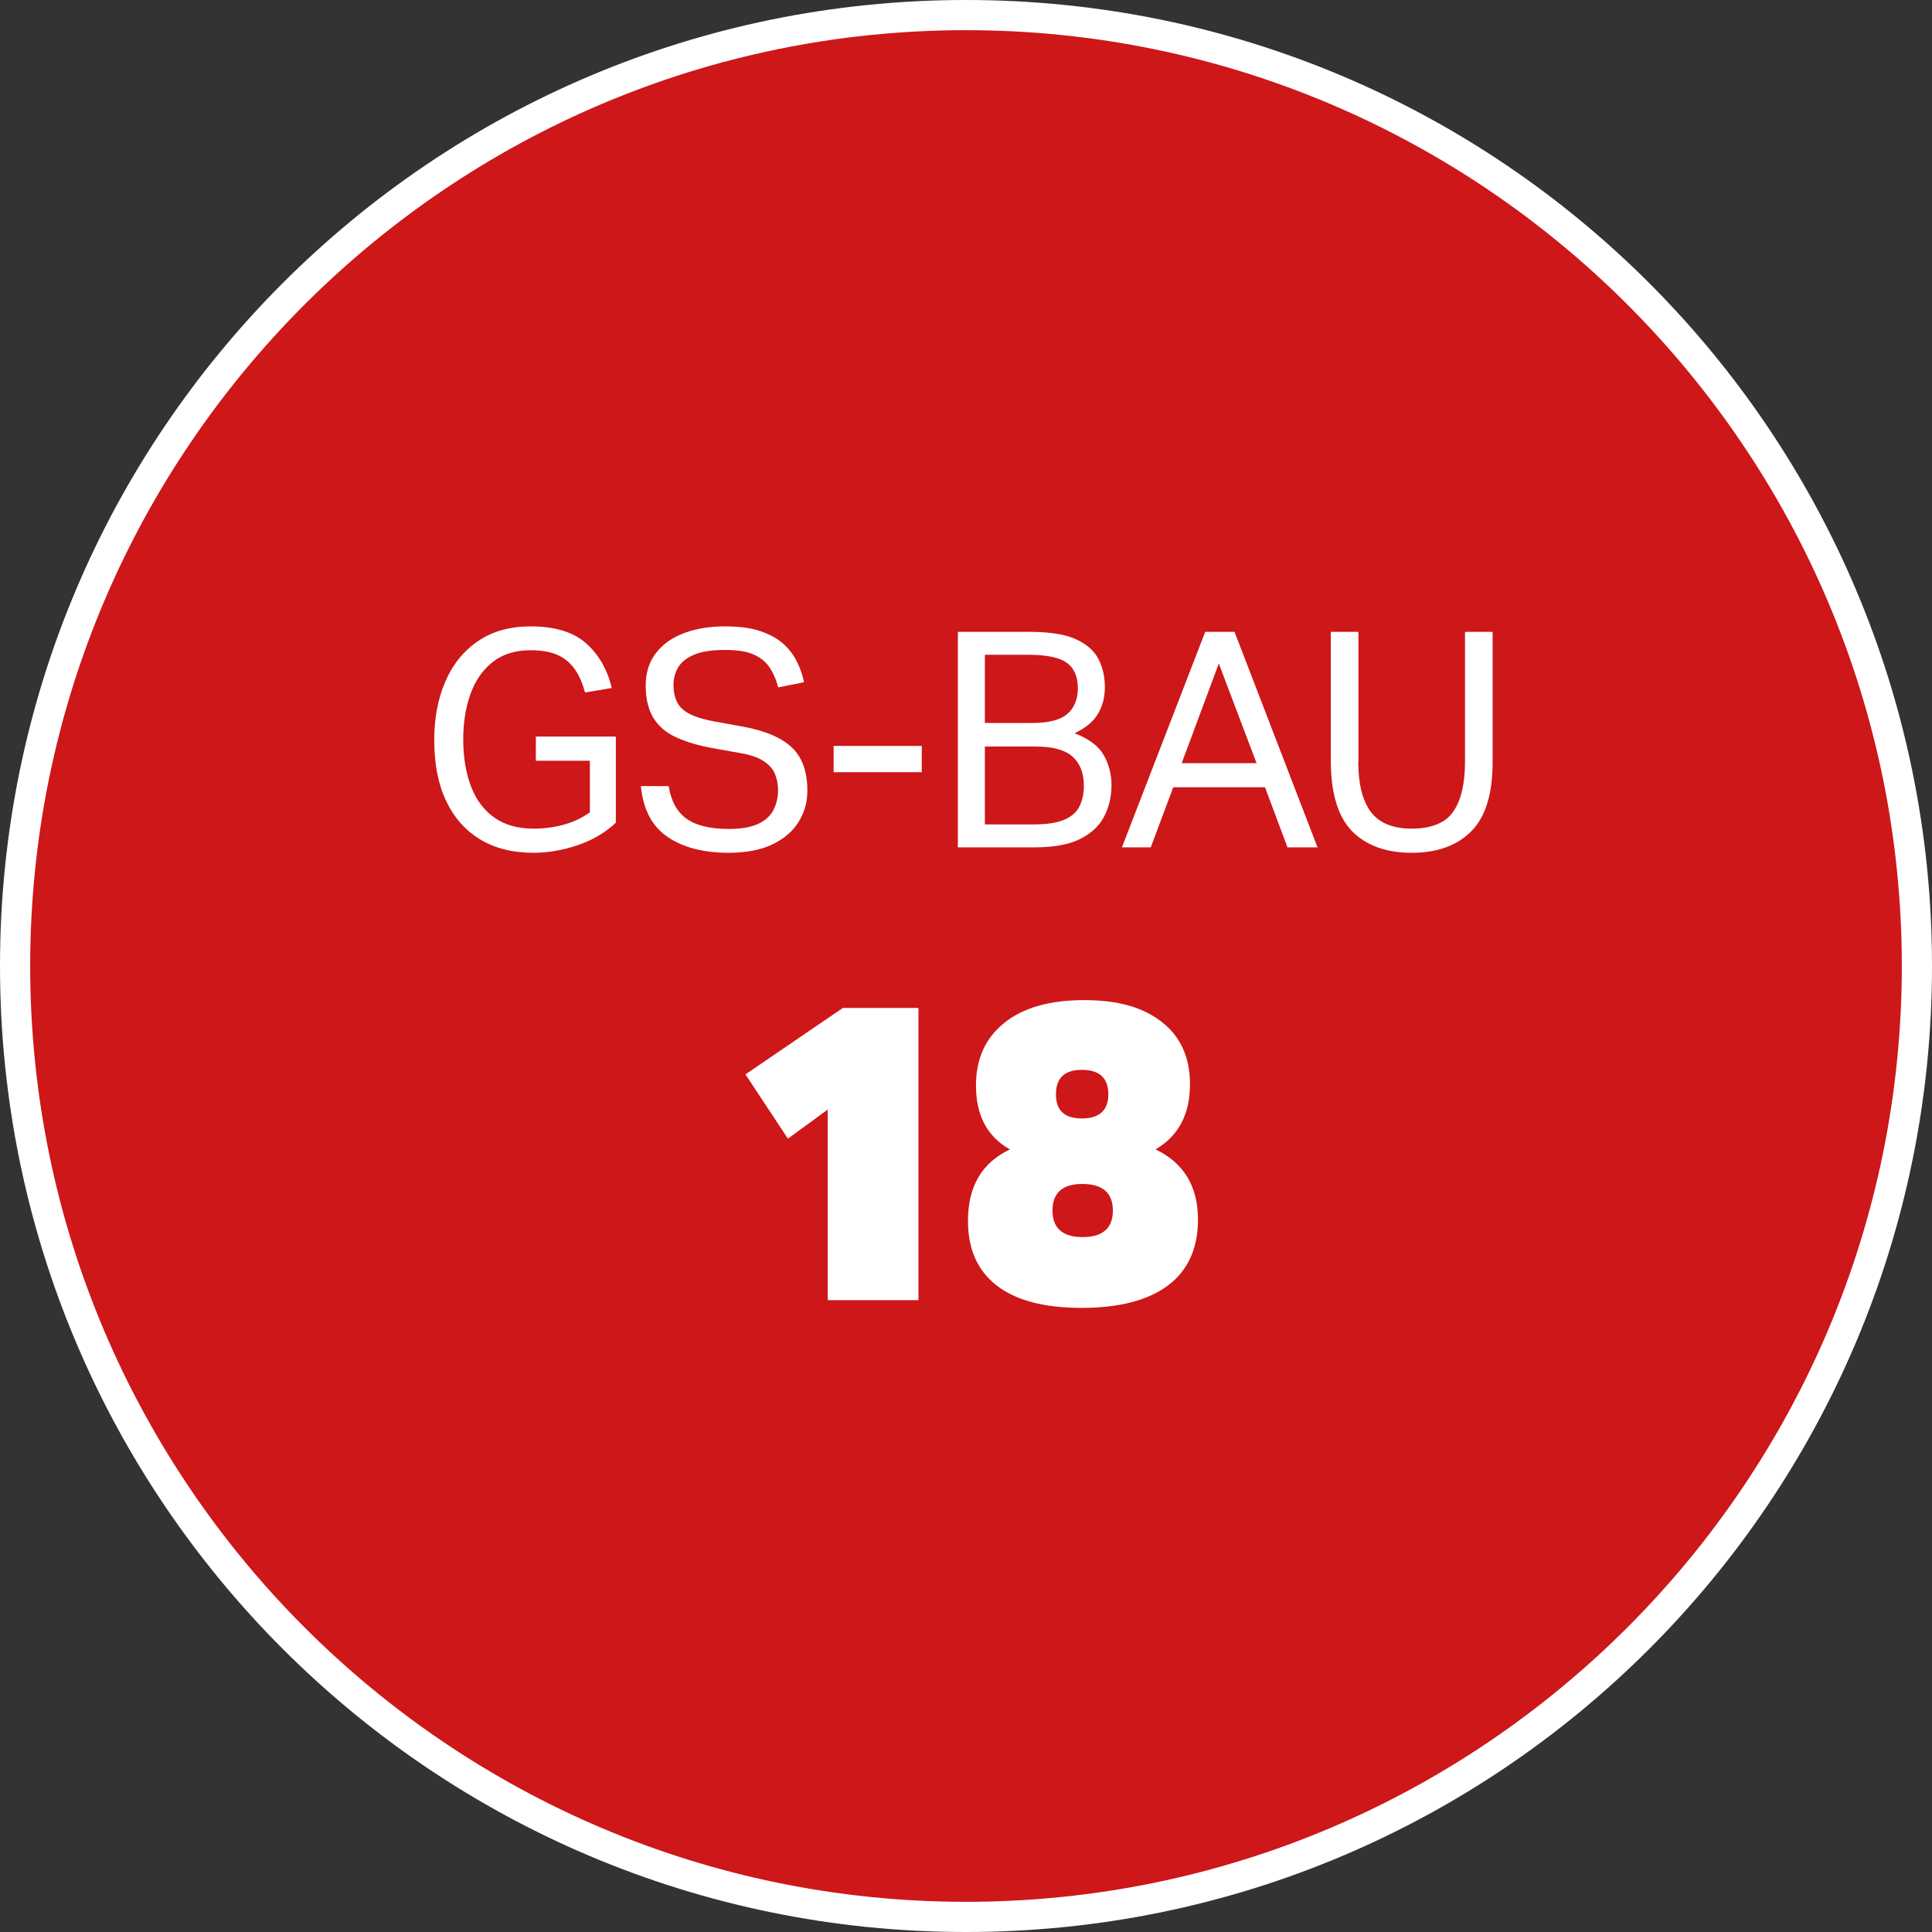
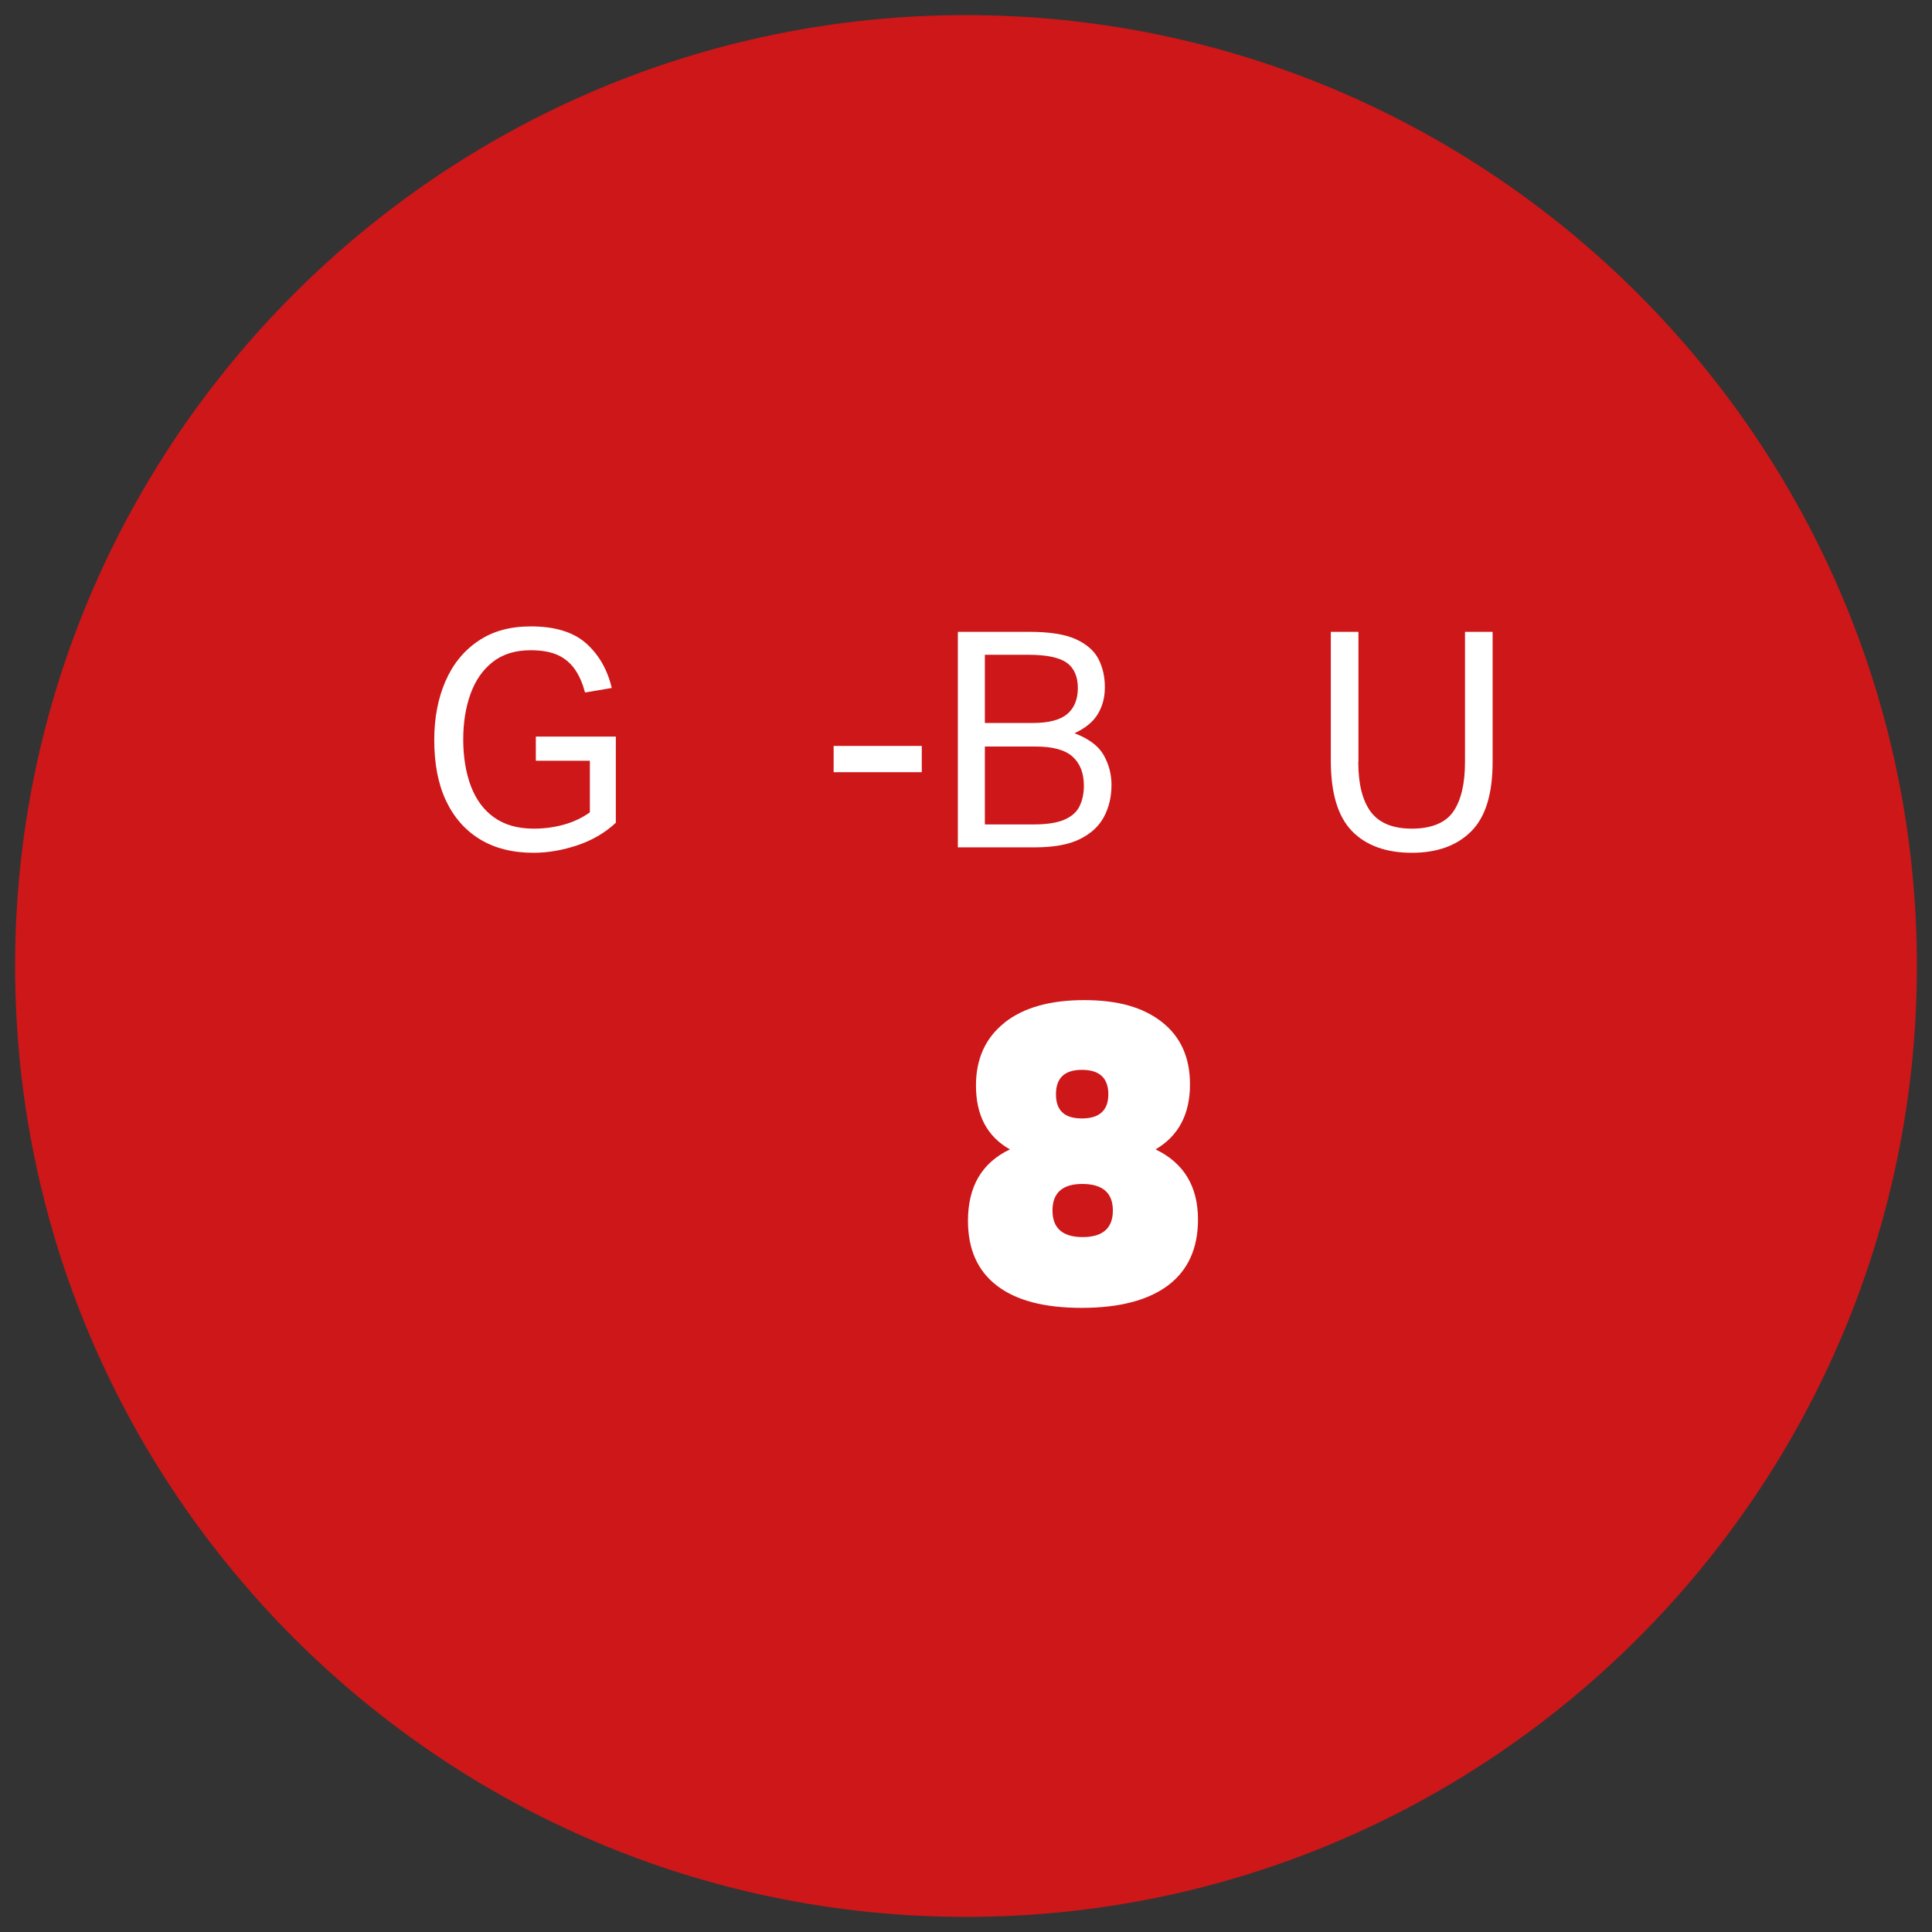
<svg xmlns="http://www.w3.org/2000/svg" width="128" height="128" viewBox="0 0 128 128">
  <rect x="0" y="0" width="128" height="128" fill="#333333" stroke="none" />
  <defs>
    <style>
      .uuid-027bb79a-ce69-457b-826d-bb3cc675d7e4 {
        fill: #fff;
      }

      .uuid-1cf29b50-e4b6-4a0a-957d-d5bfb06e73a0 {
        fill: none;
      }

      .uuid-6850711a-5ad8-48cd-bd17-a38110e9a479 {
        fill: #cd1719;
        fill-rule: evenodd;
      }
    </style>
  </defs>
  <g id="uuid-7a64a403-37cd-4f24-9961-e2eed4176d66" data-name="Ebene 1">
    <g>
      <path class="uuid-6850711a-5ad8-48cd-bd17-a38110e9a479" d="M64,127C29.26,127,1,98.74,1,64S29.26,1,64,1s63,28.26,63,63-28.26,63-63,63Z" />
-       <path class="uuid-027bb79a-ce69-457b-826d-bb3cc675d7e4" d="M64,2c34.19,0,62,27.81,62,62s-27.81,62-62,62S2,98.19,2,64,29.81,2,64,2M64,0C28.65,0,0,28.65,0,64s28.65,64,64,64,64-28.65,64-64S99.35,0,64,0h0Z" />
    </g>
  </g>
  <g id="uuid-e6156e14-d8e9-4cd9-a245-fc9835bc3ea9" data-name="Zertifizierungen">
    <g>
      <rect class="uuid-1cf29b50-e4b6-4a0a-957d-d5bfb06e73a0" width="128" height="128" />
      <path class="uuid-027bb79a-ce69-457b-826d-bb3cc675d7e4" d="M40.79,54.52c-.7.65-1.55,1.15-2.53,1.48-.99.33-1.96.5-2.91.5-1.39,0-2.58-.3-3.56-.9s-1.73-1.46-2.25-2.57c-.52-1.11-.77-2.45-.77-4.01,0-1.45.25-2.75.74-3.88s1.21-2.02,2.17-2.67c.95-.65,2.11-.97,3.48-.97,1.6,0,2.82.37,3.67,1.12.84.75,1.41,1.73,1.7,2.96l-1.77.3c-.15-.56-.35-1.05-.63-1.47s-.64-.75-1.11-.98c-.47-.23-1.09-.35-1.86-.35-1.02,0-1.86.26-2.52.78s-1.15,1.23-1.47,2.12c-.32.89-.48,1.9-.48,3.02s.17,2.2.51,3.09c.34.89.85,1.58,1.54,2.07.69.49,1.56.74,2.62.74.7,0,1.37-.09,2.01-.27.64-.18,1.21-.45,1.71-.81v-3.42h-3.58v-1.6h5.3v5.72Z" />
-       <path class="uuid-027bb79a-ce69-457b-826d-bb3cc675d7e4" d="M42.47,52.08h1.83c.16.99.55,1.71,1.18,2.16s1.57.68,2.81.68c.83,0,1.49-.12,1.97-.35.48-.23.81-.55,1-.94.19-.39.29-.82.29-1.29,0-.37-.07-.72-.2-1.05-.13-.33-.38-.61-.75-.86-.37-.25-.91-.43-1.63-.55l-1.79-.32c-.93-.17-1.72-.41-2.38-.71s-1.16-.72-1.5-1.27c-.34-.55-.52-1.26-.52-2.14s.23-1.61.7-2.2c.46-.59,1.09-1.02,1.88-1.31.79-.29,1.67-.43,2.65-.43s1.72.1,2.35.31c.63.21,1.14.49,1.53.84.39.35.7.75.91,1.19.22.44.37.89.47,1.36l-1.71.34c-.15-.55-.35-1-.61-1.37-.26-.37-.62-.64-1.07-.83s-1.07-.28-1.84-.28c-.86,0-1.54.1-2.04.31-.5.21-.85.48-1.06.83-.21.35-.32.74-.32,1.18,0,.69.19,1.22.57,1.58.38.36,1.06.63,2.04.82l1.99.36c1.47.27,2.55.73,3.24,1.38.69.65,1.03,1.61,1.03,2.86,0,.76-.19,1.45-.58,2.07-.38.62-.96,1.12-1.73,1.49-.77.37-1.74.56-2.9.56-1.67,0-3.02-.35-4.05-1.05-1.03-.7-1.62-1.82-1.77-3.37Z" />
      <path class="uuid-027bb79a-ce69-457b-826d-bb3cc675d7e4" d="M55.23,49.42h5.84v1.74h-5.84v-1.74Z" />
      <path class="uuid-027bb79a-ce69-457b-826d-bb3cc675d7e4" d="M63.46,41.86h4.71c1.35,0,2.39.16,3.11.49.72.33,1.22.77,1.5,1.32.28.55.42,1.17.42,1.85s-.15,1.24-.45,1.76c-.3.52-.82.95-1.56,1.3.95.36,1.6.85,1.94,1.46.34.61.51,1.27.51,1.96,0,.77-.16,1.47-.49,2.1-.33.63-.86,1.12-1.6,1.49-.74.37-1.75.55-3.02.55h-5.07v-14.28ZM68.41,47.9c1.06,0,1.83-.2,2.29-.59.47-.39.71-.97.71-1.73s-.25-1.33-.75-1.68c-.5-.35-1.35-.52-2.55-.52h-2.86v4.52h3.16ZM68.47,54.62c.87,0,1.55-.1,2.04-.31.48-.21.82-.5,1.01-.89.19-.39.29-.84.29-1.36,0-.84-.25-1.48-.75-1.93s-1.31-.67-2.45-.67h-3.36v5.16h3.22Z" />
-       <path class="uuid-027bb79a-ce69-457b-826d-bb3cc675d7e4" d="M79.86,41.86h1.93l5.5,14.28h-1.99l-1.49-3.98h-6.08l-1.49,3.98h-1.91l5.52-14.28ZM83.25,50.56l-2.5-6.6-2.46,6.6h4.97Z" />
      <path class="uuid-027bb79a-ce69-457b-826d-bb3cc675d7e4" d="M89.99,50.48c0,1.47.28,2.57.83,3.31.56.74,1.46,1.11,2.72,1.11s2.21-.37,2.73-1.11c.52-.74.79-1.84.79-3.31v-8.62h1.83v8.62c0,2.12-.47,3.65-1.42,4.6-.95.95-2.26,1.42-3.94,1.42s-3.03-.48-3.96-1.44c-.93-.96-1.4-2.51-1.4-4.66v-8.54h1.83v8.62Z" />
-       <path class="uuid-027bb79a-ce69-457b-826d-bb3cc675d7e4" d="M60.85,86.14h-6.01v-12.63l-2.64,1.93-2.81-4.26,6.45-4.4h5.01v19.35Z" />
      <path class="uuid-027bb79a-ce69-457b-826d-bb3cc675d7e4" d="M66.54,67.76c1.26-1,3.02-1.5,5.29-1.5s3.93.49,5.16,1.46,1.85,2.34,1.85,4.12c0,1.98-.76,3.42-2.28,4.31,1.87.9,2.81,2.45,2.81,4.65,0,1.9-.66,3.36-1.97,4.35s-3.23,1.5-5.73,1.5-4.34-.49-5.62-1.47c-1.28-.98-1.92-2.41-1.92-4.3,0-2.28.93-3.85,2.78-4.73-1.5-.84-2.25-2.25-2.25-4.23,0-1.77.63-3.16,1.89-4.16ZM71.71,78.44c-1.32,0-1.98.59-1.98,1.76s.67,1.76,2,1.76,2-.59,2-1.76-.68-1.76-2.03-1.76ZM71.68,70.88c-1.15,0-1.72.54-1.72,1.62s.57,1.6,1.72,1.6,1.75-.53,1.75-1.6-.58-1.62-1.75-1.62Z" />
    </g>
  </g>
</svg>